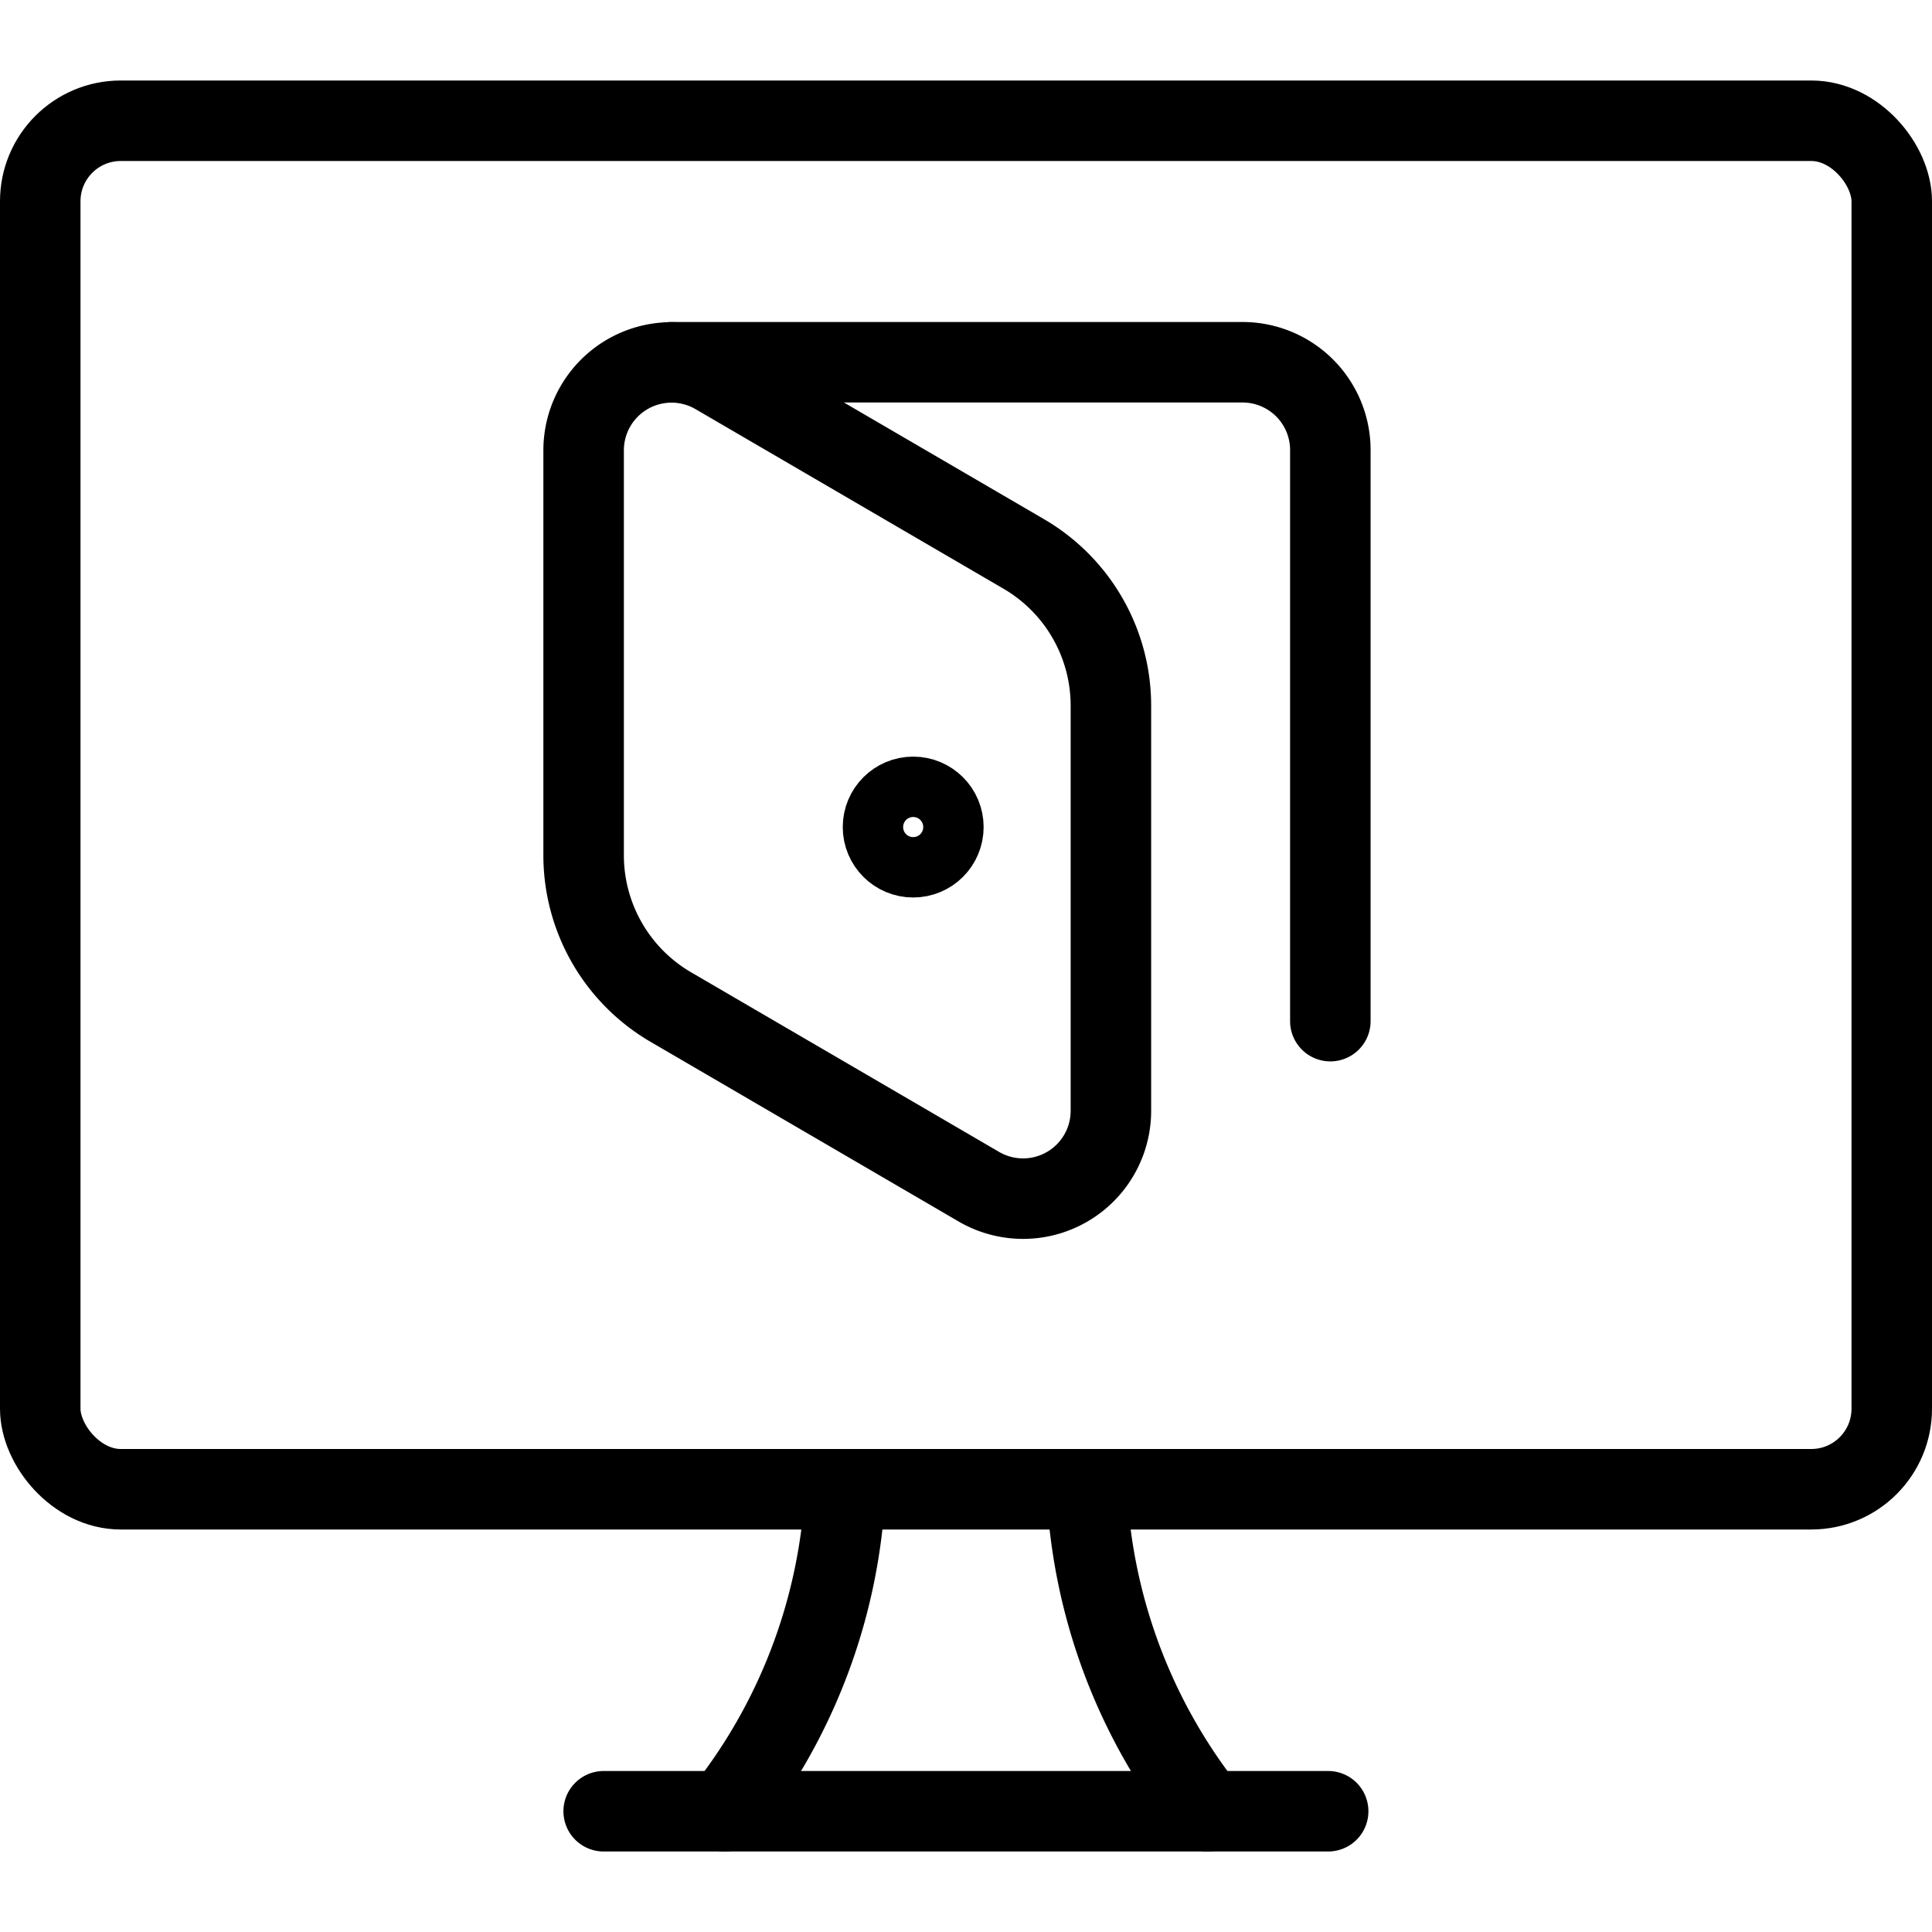
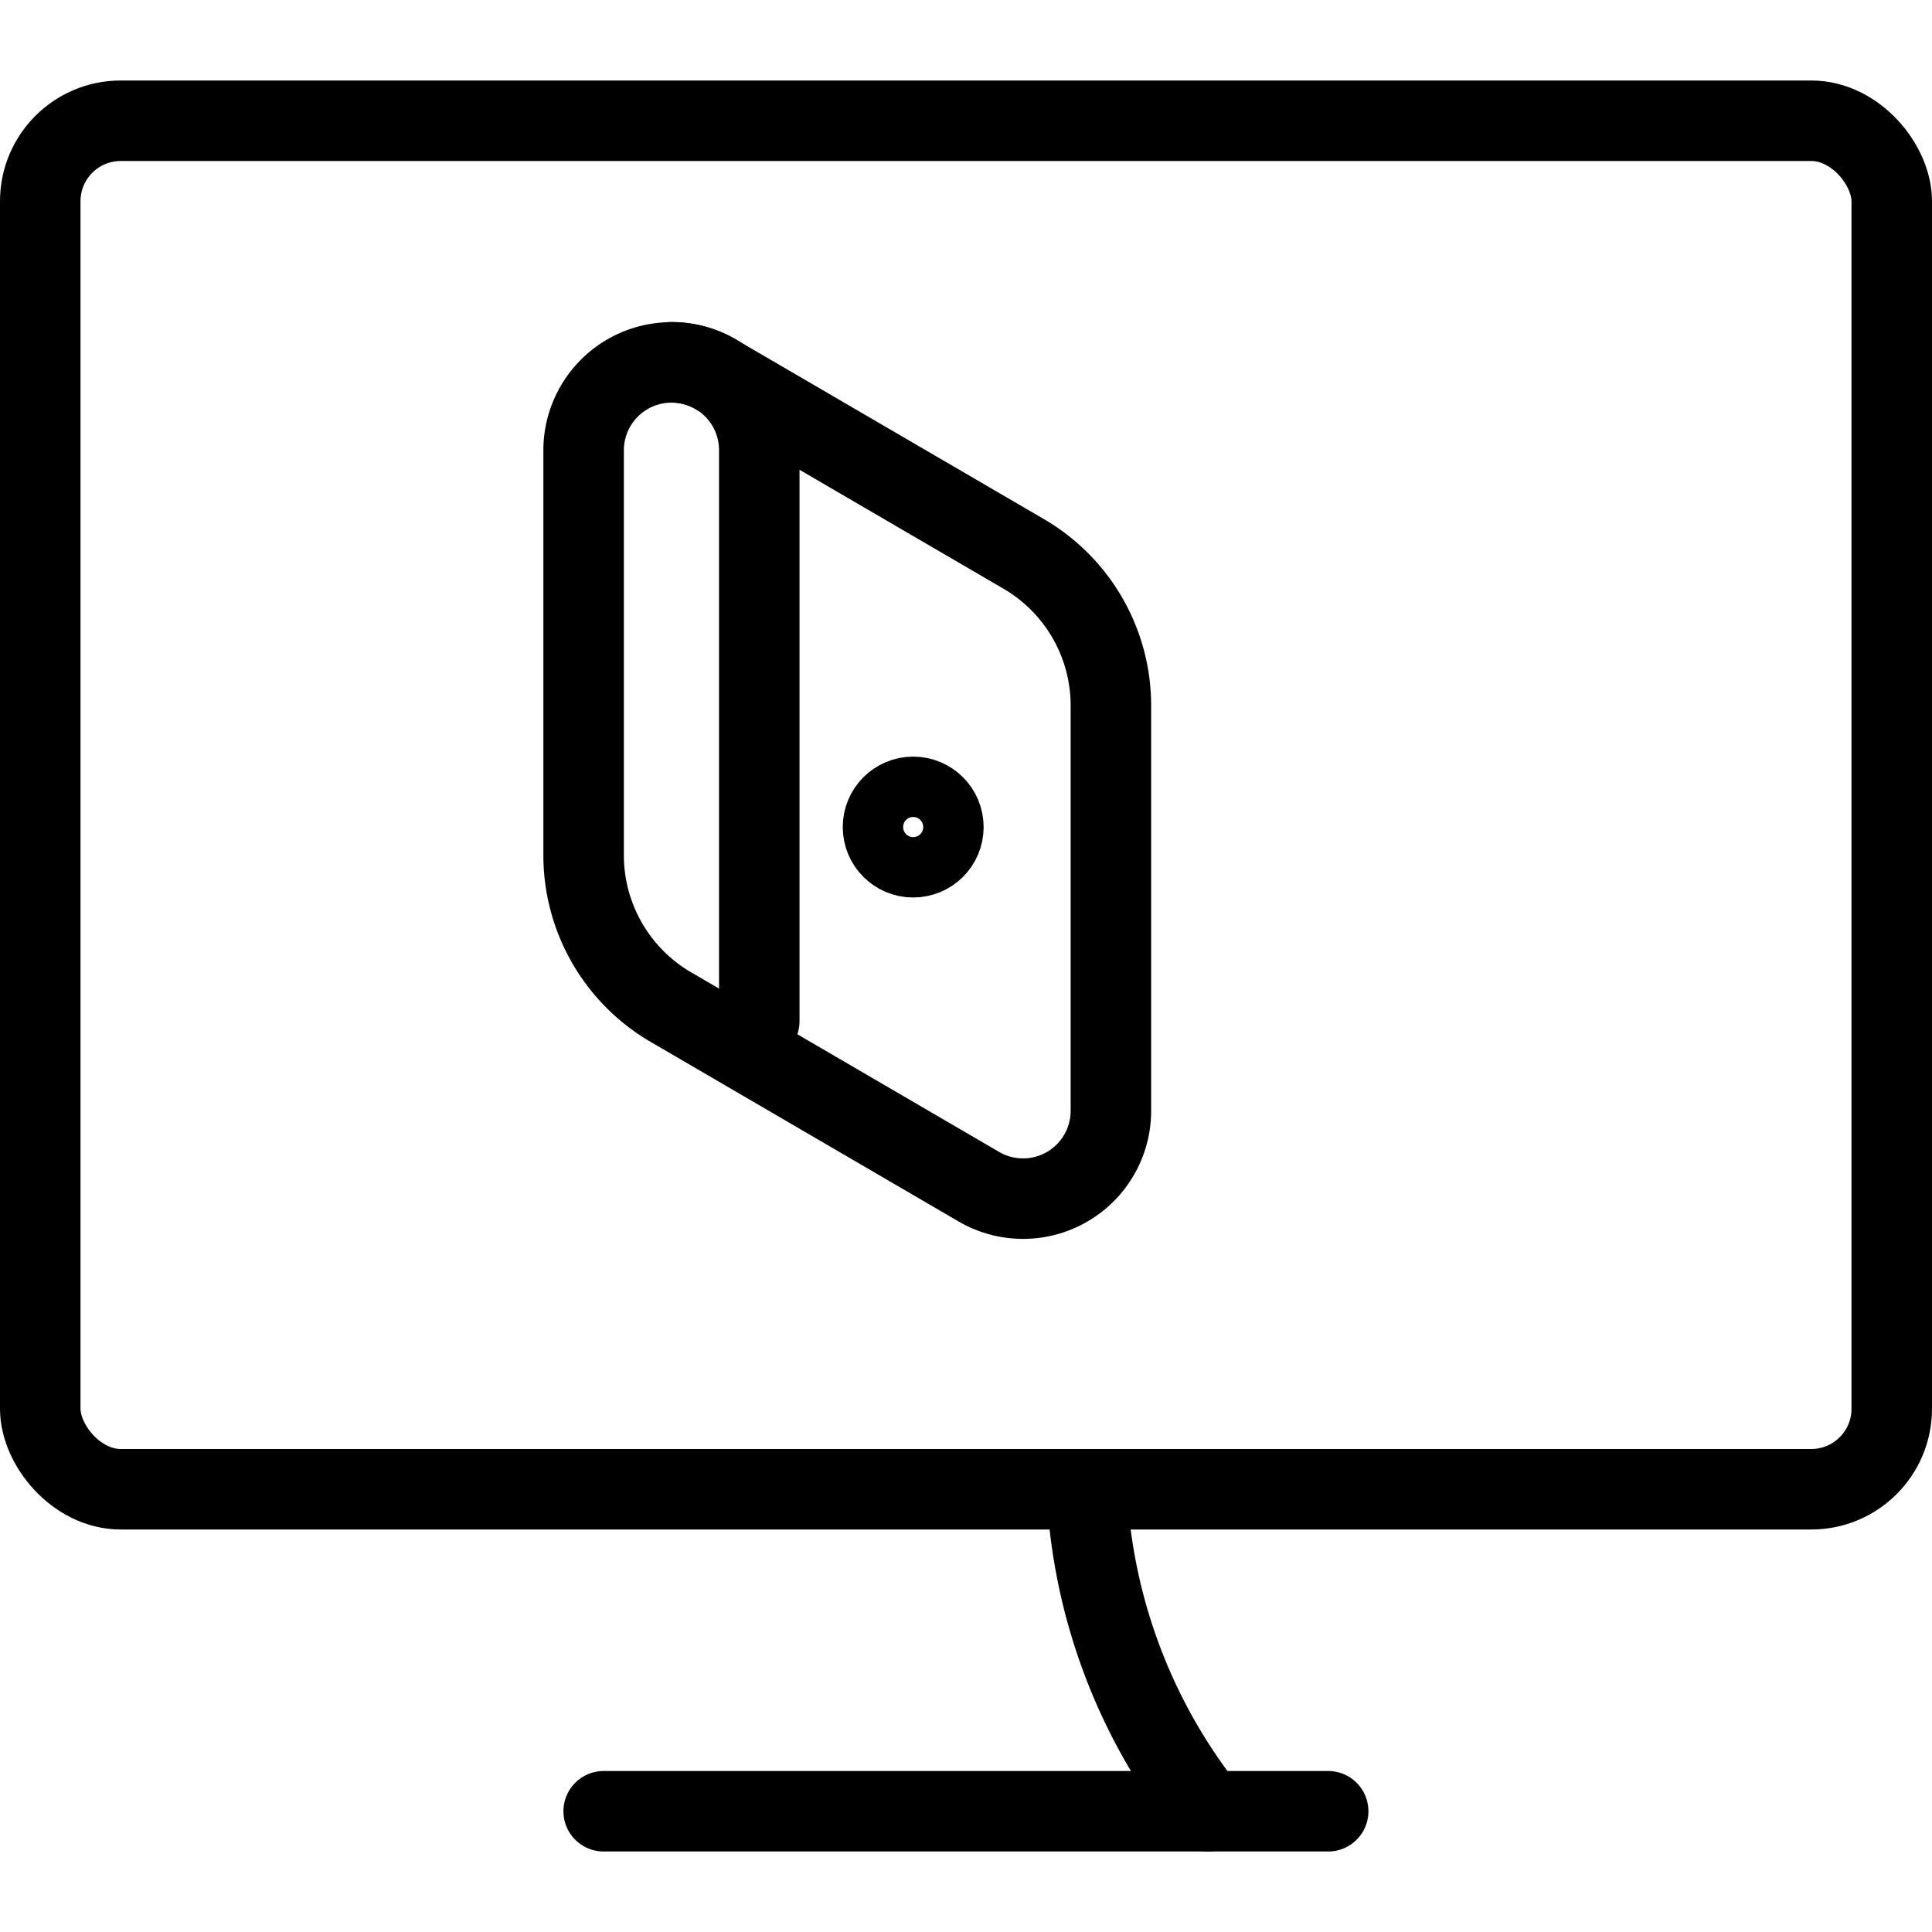
<svg xmlns="http://www.w3.org/2000/svg" viewBox="0 0 24 24">
  <g transform="matrix(1,0,0,1,0,0)">
    <defs>
      <style>.a{fill:none;stroke:#000000;stroke-linecap:round;stroke-linejoin:round;}</style>
    </defs>
    <path class="a" d="M8.333,12.51l3.824,2.23A1.091,1.091,0,0,0,13.8,13.8V8.766a2.181,2.181,0,0,0-1.083-1.885L8.891,4.65a1.092,1.092,0,0,0-1.641.943v5.031A2.183,2.183,0,0,0,8.333,12.51Z" />
-     <path class="a" d="M8.341,4.5h7.094a1.091,1.091,0,0,1,1.091,1.091v7.094" />
+     <path class="a" d="M8.341,4.5a1.091,1.091,0,0,1,1.091,1.091v7.094" />
    <circle class="a" cx="11.344" cy="10.274" r="0.375" />
-     <path class="a" d="M9,22.5a6.979,6.979,0,0,0,1.5-4" />
    <path class="a" d="M15,22.5a6.979,6.979,0,0,1-1.5-4" />
    <line class="a" x1="7.499" y1="22.5" x2="16.499" y2="22.5" />
    <rect class="a" x="0.5" y="1.5" width="23" height="17" rx="1" />
  </g>
</svg>